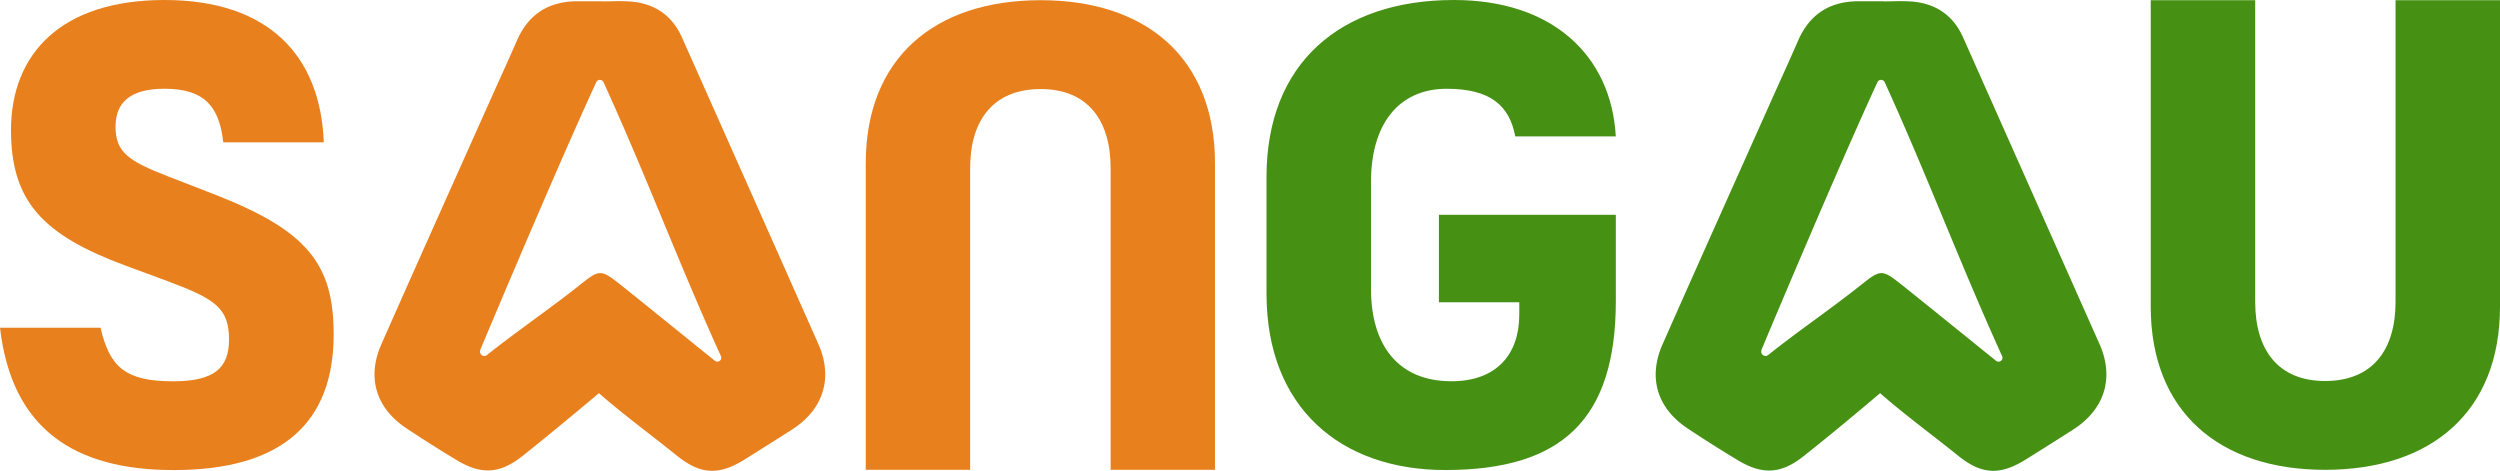
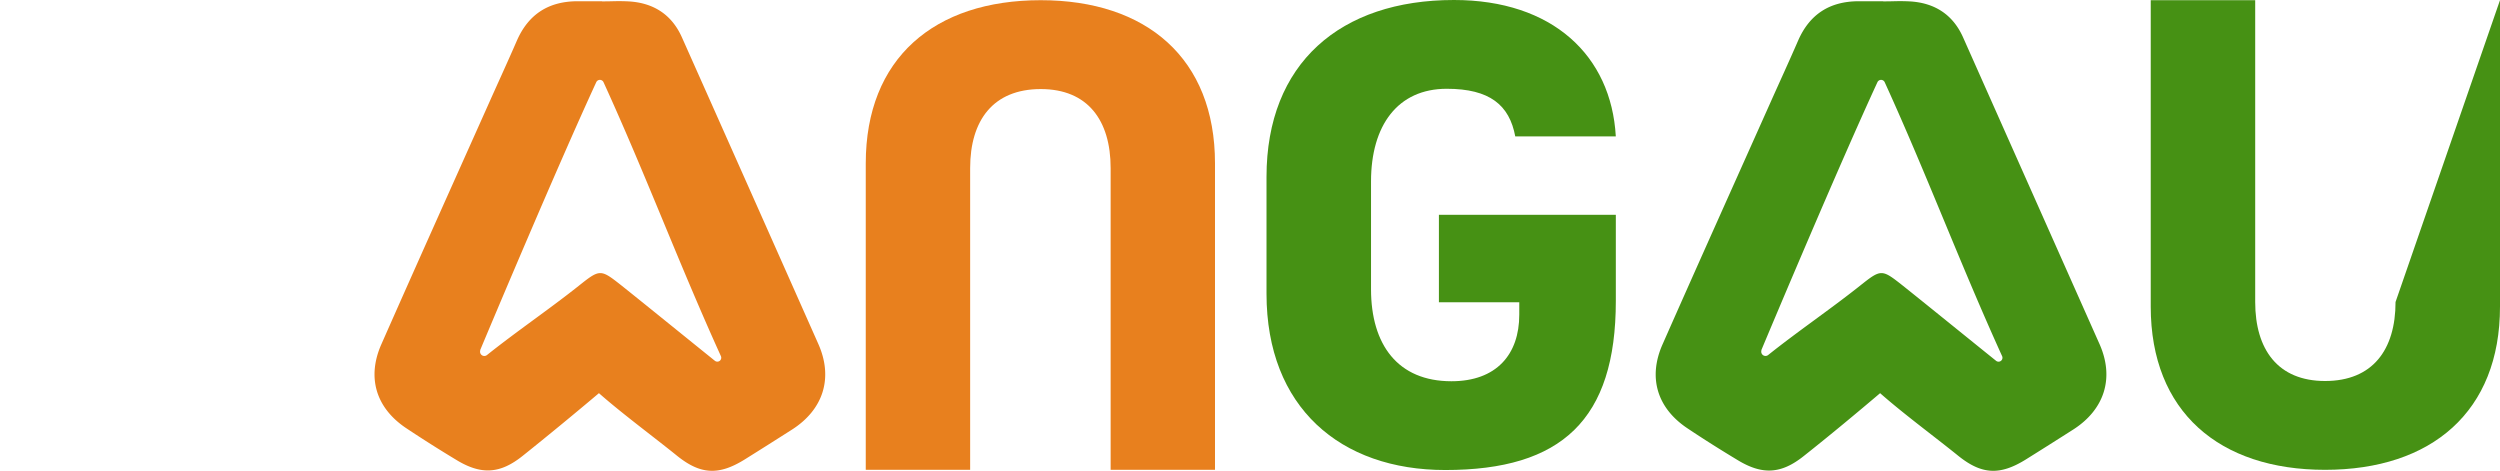
<svg xmlns="http://www.w3.org/2000/svg" viewBox="0 0 1026.44 193.35">
  <defs>
    <style>.cls-1{fill:#e8801e;}.cls-2{fill:#469114;}</style>
  </defs>
  <title>Asset 15</title>
  <g id="Layer_2" data-name="Layer 2">
    <g id="Layer_1-2" data-name="Layer 1">
-       <path class="cls-1" d="M47.44,52c0,10.72,5.63,14.2,21.44,20.37l19.3,7.5C126,94.61,137,108.28,137,137.23,137,173.14,116.32,193,71.29,193,30.82,193,4.82,176.36,0,134.55H41.28c3.75,16.35,10.45,22,29.75,22,16.88,0,23-5.36,23-17.16,0-12.86-5.63-16.61-24.93-23.85l-17.42-6.43c-34-12.6-47.17-26.27-47.17-55.75C4.56,22.25,24.93,0,67.54,0s64.06,22.78,65.4,58.43H91.67c-1.61-14.47-7.51-22-24.13-22C52.8,36.45,47.44,42.62,47.44,52Z" />
      <path class="cls-2" d="M520,120.61v-48C520,26,550.3,0,596.94,0c40.47,0,64.59,22.78,66.47,56H622.13C619.72,43.15,611.68,36.45,594,36.45c-20.1,0-31.09,15-31.09,38.06v44.22c0,22.79,11,37.8,33,37.8,18.49,0,27.87-11,27.87-27.34V124.1h-33V88.18h72.64v35.38c0,48.78-22.25,69.42-70,69.42C550.3,193,520,167.25,520,120.61Z" />
-       <path class="cls-2" d="M1026.44.07V125.9c0,43.15-28.15,67-71.83,67-43.42,0-71.57-23.85-71.57-67V.07h42.89V124c0,19.57,9.38,32.43,28.68,32.43,19.56,0,28.94-12.86,28.94-32.43V.07Z" />
+       <path class="cls-2" d="M1026.44.07V125.9c0,43.15-28.15,67-71.83,67-43.42,0-71.57-23.85-71.57-67V.07h42.89V124c0,19.57,9.38,32.43,28.68,32.43,19.56,0,28.94-12.86,28.94-32.43Z" />
      <path class="cls-1" d="M355.46,192.9V67.08c0-43.15,28.14-67,71.83-67,43.42,0,71.56,23.86,71.56,67V192.9H456V69c0-19.57-9.38-32.43-28.68-32.43-19.57,0-29,12.86-29,32.43V192.9Z" />
      <path class="cls-1" d="M247.19.57c4.88,0,6-.22,10.83,0,10.24.56,17.82,5.39,22,14.86q28.05,62.91,56,125.87c6.15,13.91,2,26.86-10.81,35.06-6.48,4.13-13,8.26-19.49,12.31-10.64,6.6-18.12,6.23-27.82-1.6-10.2-8.24-23.13-17.72-32.91-26.46-3.89-3.48,5.35-2.92,1.79.08-10.16,8.59-21.85,18.23-32.25,26.53-9.17,7.31-16.86,7.82-26.94,1.75-7.06-4.25-14-8.64-20.9-13.23-12.32-8.26-16.13-20.76-10.13-34.35,14.61-33.09,29.45-66.08,44.21-99.1,3.82-8.56,7.74-17.07,11.47-25.66C217,5.82,225.23.59,236.93.51c4.69,0,5.58,0,10.26,0Zm-50,143.29a1.75,1.75,0,0,0,2.77,1.9c11.82-9.46,25.82-19,37.57-28.34,8.91-7.1,9-7,17.89,0,12.74,10.19,25.39,20.49,38.09,30.71l0,0a1.61,1.61,0,0,0,2.47-1.93c-17.26-38-30.95-74.75-48.18-112.43a1.64,1.64,0,0,0-3,0c-16,34.66-43.2,99.35-47.66,110Z" />
      <path class="cls-2" d="M773.21.57c4.87,0,6-.22,10.82,0,10.24.56,17.82,5.39,22,14.86q28,62.91,56,125.87c6.16,13.91,2,26.86-10.81,35.06-6.48,4.13-13,8.26-19.49,12.31-10.64,6.6-18.12,6.23-27.81-1.6-10.21-8.24-23.14-17.72-32.91-26.46-3.9-3.48,5.34-2.92,1.79.08C762.64,169.32,751,179,740.55,187.26c-9.17,7.31-16.86,7.82-26.94,1.75-7.06-4.25-14.05-8.64-20.9-13.23-12.32-8.26-16.13-20.76-10.13-34.35,14.61-33.09,29.46-66.08,44.21-99.1,3.82-8.56,7.74-17.07,11.47-25.66C743,5.82,751.25.59,762.94.51c4.69,0,5.58,0,10.27,0Zm-50,143.29a1.75,1.75,0,0,0,2.76,1.9c11.82-9.46,25.82-19,37.57-28.34,8.92-7.1,9-7,17.89,0,12.74,10.19,25.39,20.49,38.1,30.71l0,0a1.61,1.61,0,0,0,2.48-1.93c-17.27-38-31-74.75-48.19-112.43a1.64,1.64,0,0,0-3,0c-16,34.66-43.2,99.35-47.66,110Z" />
    </g>
  </g>
</svg>